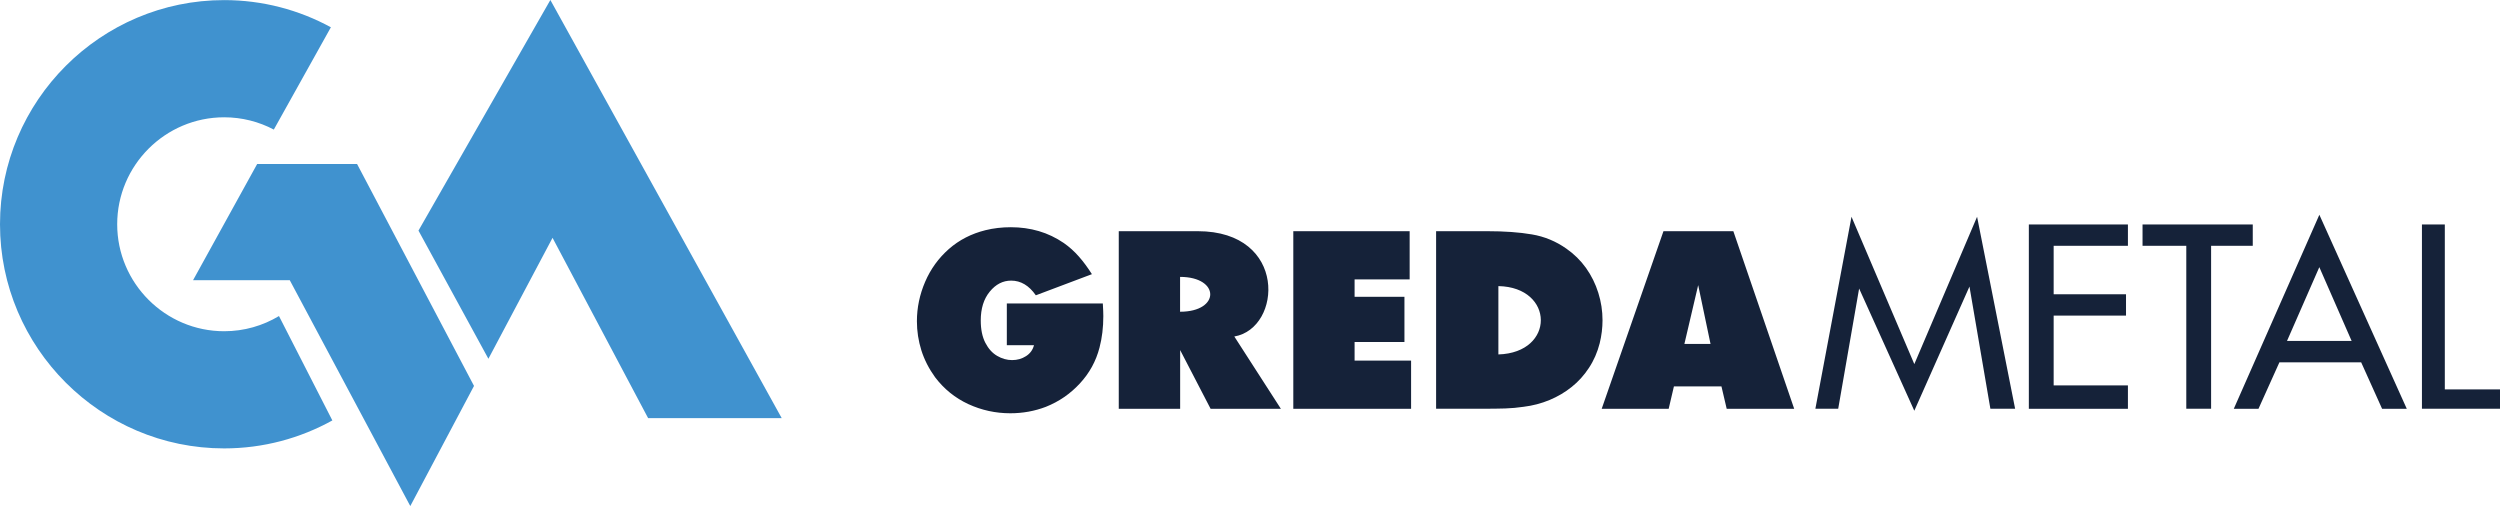
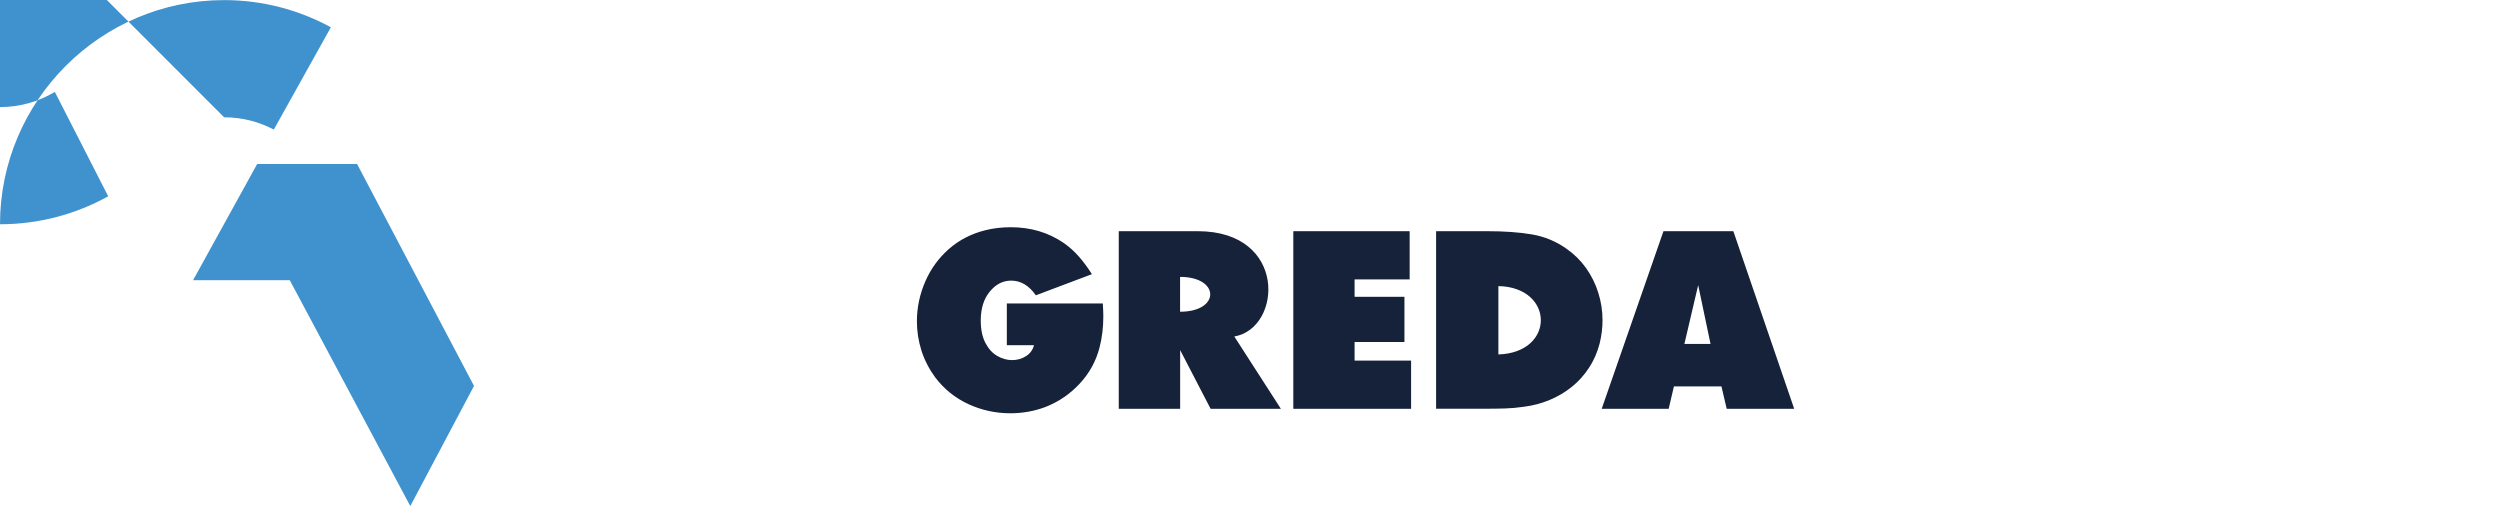
<svg xmlns="http://www.w3.org/2000/svg" id="Layer_1" data-name="Layer 1" viewBox="0 0 1007.52 203.95">
  <defs>
    <style>      .cls-1 {        fill: #152239;      }      .cls-1, .cls-2 {        fill-rule: evenodd;      }      .cls-2 {        fill: #4092cf;      }    </style>
  </defs>
  <path class="cls-1" d="m475.58,111.59v14.04c16.25,0,16.17-14.04,0-14.04m-24.71,53.15v-71.57h31.81c36.35,0,33.99,39.17,14.76,42.44l18.76,29.13h-28.32l-12.27-23.66v23.66h-24.73Zm70.34,0v-71.57h46.89v19.42h-22.19v7.01h20.09v18.22h-20.09v7.51h22.77v19.42h-47.46Zm82.65-21.9c22.98-.69,22.64-27.11,0-27.54v27.54Zm-25.1,21.9v-71.57h20.51c7.03,0,13.06.43,18.11,1.3,5.05.85,9.68,2.77,13.89,5.74,3.09,2.15,5.74,4.76,7.91,7.79,2.16,3.05,3.82,6.39,4.95,10.01,1.13,3.6,1.7,7.29,1.7,11.04,0,3.09-.38,6.19-1.14,9.29-.93,3.64-2.37,6.96-4.35,9.94-1.96,2.99-4.27,5.54-6.95,7.67-2.66,2.14-5.64,3.89-8.92,5.26-3.3,1.37-6.78,2.28-10.44,2.73-2.47.37-4.94.59-7.4.67-2.48.08-5.57.12-9.28.12h-18.58Zm100.06-26.12h10.54l-4.98-23.72-5.56,23.72Zm-33.32,26.12l24.89-71.57h28.16l24.52,71.57h-27.2l-2.11-9.01h-19.16l-2.11,9.01h-27Zm-228.82-25.62h-10.92v-16.82h38.69c.13,2.28.2,3.97.2,5.09,0,4.55-.51,8.79-1.54,12.71-1.41,5.44-4.04,10.26-7.93,14.45-3.87,4.19-8.45,7.32-13.71,9.41-4.5,1.72-9.27,2.59-14.32,2.59-5.93,0-11.57-1.24-16.9-3.69-5.33-2.47-9.79-6.07-13.4-10.83-2.48-3.43-4.33-7.04-5.53-10.83-1.19-3.8-1.8-7.72-1.8-11.76,0-5.44,1.11-10.74,3.33-15.9,2.21-5.14,5.41-9.54,9.56-13.2,4.17-3.65,9.09-6.17,14.73-7.57,3.22-.8,6.64-1.2,10.25-1.2,3.96,0,7.71.52,11.28,1.57,3.56,1.05,6.91,2.65,10.07,4.81,2.24,1.57,4.26,3.39,6.08,5.47,1.83,2.07,3.56,4.44,5.23,7.07l-22.6,8.52c-2.75-3.95-6.06-5.92-9.95-5.92-3.32,0-6.19,1.47-8.61,4.42-2.44,2.95-3.64,6.84-3.64,11.66,0,3.6.62,6.59,1.85,8.98,1.23,2.38,2.81,4.14,4.76,5.27,1.94,1.13,3.95,1.7,6.03,1.7s3.95-.53,5.61-1.6c1.67-1.07,2.73-2.54,3.2-4.4Z" />
-   <path class="cls-1" d="m934.71,107.65l-13.03,29.76h26.05l-13.03-29.76Zm0-21.12l35.24,78.21h-9.95l-8.43-18.72h-32.95l-8.43,18.72h-9.95l34.49-78.21Zm-53.61,12.54h-17.64v-8.61h44.42v8.61h-16.79v65.66h-10v-65.66Zm-63.46-8.61h39.93v8.61h-29.93v19.52h29.16v8.61h-29.16v28.13h29.93v9.41h-39.93v-74.27Zm-46.16,56.29l25.3-59.39,15.33,77.37h-9.97l-8.43-49.25-22.23,50.05-22.24-49.25-8.43,48.45h-9.2l14.56-77.37,25.32,59.39Zm204.58-56.29h9.22v66.46h22.24v7.81h-31.46v-74.27Z" />
-   <path class="cls-2" d="m90.33,47.27c7.22,0,14.03,1.79,20.02,4.95l23-41.23C120.55,4.02,105.89.04,90.33.04,40.58.04,0,40.62,0,90.38s40.58,90.33,90.33,90.33c15.8,0,30.66-4.1,43.61-11.27l-21.51-42.07c-6.47,3.88-14.03,6.12-22.09,6.12-23.74,0-43.11-19.36-43.11-43.11s19.36-43.11,43.11-43.11" />
-   <polygon class="cls-2" points="196.83 144.59 222.68 95.85 261.19 168.5 315.03 168.5 221.8 0 168.65 92.93 196.83 144.59" />
+   <path class="cls-2" d="m90.33,47.27c7.22,0,14.03,1.79,20.02,4.95l23-41.23C120.55,4.02,105.89.04,90.33.04,40.58.04,0,40.62,0,90.38c15.8,0,30.66-4.1,43.61-11.27l-21.51-42.07c-6.47,3.88-14.03,6.12-22.09,6.12-23.74,0-43.11-19.36-43.11-43.11s19.36-43.11,43.11-43.11" />
  <polygon class="cls-2" points="103.64 66.09 77.81 112.91 116.77 112.91 165.35 203.95 191.03 155.53 143.9 66.09 103.64 66.09" />
</svg>